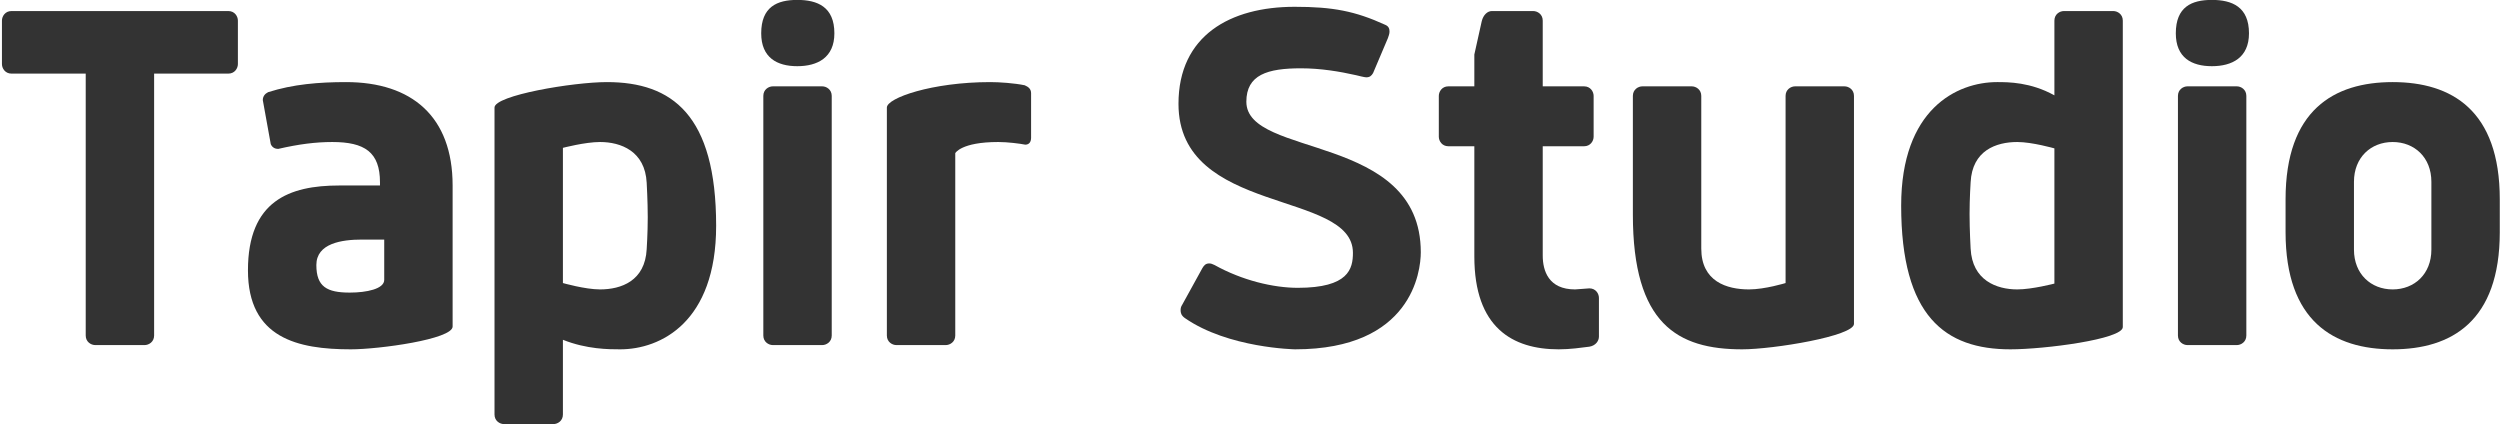
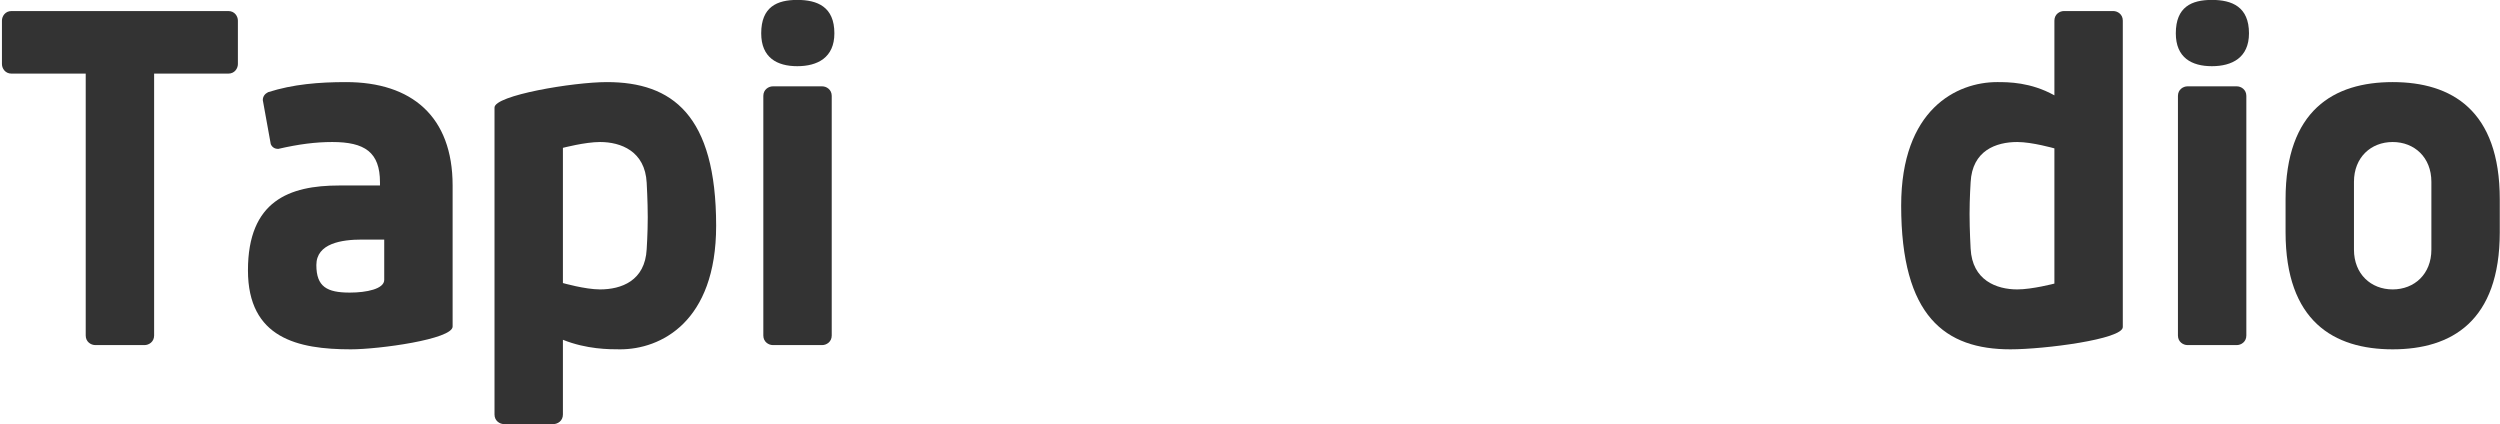
<svg xmlns="http://www.w3.org/2000/svg" version="1.1" id="レイヤー_1" x="0px" y="0px" viewBox="0 0 2829 480" style="enable-background:new 0 0 2829 480;" xml:space="preserve">
  <style type="text/css">
	.st0{fill:#333333;}
</style>
  <g>
    <path class="st0" d="M258.4,12.5c7.2,0,10.8,6,10.8,10.8v49.2c0,4.8-3.6,10.8-10.8,10.8h-84v296.4c0,7.2-6,10.8-10.8,10.8h-55.8   c-4.8,0-10.8-3.6-10.8-10.8V83.3H13c-7.2,0-10.8-6-10.8-10.8V23.3c0-4.8,3.6-10.8,10.8-10.8H258.4z" />
    <path class="st0" d="M306.39,163.1l-9-49.8c0-4.2,2.4-7.2,6-9c28.2-9,57.6-11.4,88.2-11.4c74.4,0,120.6,39,120.6,117v159.6   c0,14.4-83.4,25.8-115.2,25.8c-60,0-116.4-12.6-116.4-89.4c0-78.6,46.8-96,103.2-96h46.2v-3.6c0-34.2-17.4-45.6-54-45.6   c-18.6,0-37.8,2.4-61.2,7.8C311.79,168.5,308.19,167.3,306.39,163.1z M434.79,271.1h-25.2c-22.8,0-51.6,4.2-51.6,28.8   c0,24.6,12,31.2,37.8,31.2c19.2,0,39-4.2,39-14.4V271.1z" />
    <path class="st0" d="M559.59,121.7c0-13.8,88.8-28.8,127.2-28.8c73.8,0,123.6,37.2,123.6,162.6c0,109.2-63,139.8-108.6,139.8   c-12.6,0-37.8,0-64.8-10.8v84.6c0,7.2-6,10.8-10.8,10.8h-55.8c-4.8,0-10.8-3.6-10.8-10.8V121.7z M636.99,320.3c0,0,25.2,7.2,42,7.2   c24,0,51-9.6,52.8-45.6c0,0,1.2-18,1.2-36s-1.2-39-1.2-39c-1.8-36-29.4-46.2-52.8-46.2c-16.8,0-42,6.6-42,6.6V320.3z" />
    <path class="st0" d="M861.38,37.7c0-30,18-37.8,40.8-37.8c22.8,0,42,7.8,42,37.8c0,27.6-19.2,37.2-42,37.2   C879.38,74.9,861.38,65.3,861.38,37.7z M941.18,379.7c0,7.2-6,10.8-10.8,10.8h-55.8c-4.8,0-10.8-3.6-10.8-10.8V108.5   c0-7.2,6-10.8,10.8-10.8h55.8c4.8,0,10.8,3.6,10.8,10.8V379.7z" />
-     <path class="st0" d="M1129.58,160.7c-42,0-48.6,12.6-48.6,12.6v206.4c0,7.2-6,10.8-10.8,10.8h-55.8c-4.8,0-10.8-3.6-10.8-10.8v-258   c0-10.8,51-28.8,117-28.8c10.2,0,27.6,1.2,39,3.6c4.2,1.8,7.2,4.2,7.2,9v50.4c0,4.2-1.8,7.8-6.6,7.8   C1154.18,162.5,1140.38,160.7,1129.58,160.7z" />
-     <path class="st0" d="M1472.17,77.3c-37.8,0-61.8,7.2-61.8,37.8c0,64.2,197.4,34.8,197.4,170.4c0,21.6-10.2,109.8-142.2,109.8   c0,0-75.6-1.2-124.8-35.4c-4.2-3-4.8-6-4.8-9c0-2.4,0.6-4.2,1.8-6l22.8-41.4c1.8-3,3.6-5.4,7.8-5.4c1.8,0,3.6,0.6,6,1.8   c31.2,17.4,66.6,25.8,94.2,25.8c57.6,0,62.4-21.6,62.4-39.6c0-71.4-197.4-42-197.4-168.6c0-77.4,58.8-109.8,131.4-109.8   c43.2,0,68.4,4.8,102.6,20.4c4.2,1.8,4.8,4.8,4.8,7.8c0,2.4-1.2,5.4-1.8,7.2l-16.8,39.6c-1.8,3-3.6,4.8-7.8,4.8   c-1.8,0-9-1.8-11.4-2.4C1515.97,80.9,1494.37,77.3,1472.17,77.3z" />
-     <path class="st0" d="M1763.76,395.3c-52.2,0-95.4-24.6-95.4-105V165.5h-29.4c-7.2,0-10.8-6-10.8-10.8v-46.2   c0-4.8,3.6-10.8,10.8-10.8h29.4v-36l8.4-37.8c1.8-7.2,6.6-11.4,11.4-11.4h46.8c4.8,0,10.8,3.6,10.8,10.8v74.4h46.8   c7.2,0,10.8,6,10.8,10.8v46.2c0,4.8-3.6,10.8-10.8,10.8h-46.8v123.6c0,17.4,6.6,38.4,36.6,38.4c2.4,0,14.4-1.2,16.2-1.2   c7.2,0,10.8,6,10.8,10.8v43.8c0,4.8-3.6,10.2-10.8,11.4C1788.96,393.5,1776.96,395.3,1763.76,395.3z" />
-     <path class="st0" d="M1925.16,281.3c0,37.2,28.8,46.2,54,46.2c18,0,41.4-7.2,41.4-7.2V108.5c0-7.2,6-10.8,10.8-10.8h55.8   c4.8,0,10.8,3.6,10.8,10.8v258c0,13.8-91.2,28.8-126.6,28.8c-73.2,0-123.6-28.8-123.6-152.4V108.5c0-7.2,6-10.8,10.8-10.8h55.8   c4.8,0,10.8,3.6,10.8,10.8V281.3z" />
    <path class="st0" d="M2402.16,370.1c0,13.8-88.8,25.2-127.2,25.2c-73.8,0-123.6-37.2-123.6-162.6c0-109.2,63-139.8,108.6-139.8   c12.6,0,37.8,0,64.8,15V23.3c0-7.2,6-10.8,10.8-10.8h55.8c4.8,0,10.8,3.6,10.8,10.8V370.1z M2324.76,167.9c0,0-25.2-7.2-42-7.2   c-24,0-51,9.6-52.8,45.6c0,0-1.2,18-1.2,36s1.2,39,1.2,39c1.8,36,29.4,46.2,52.8,46.2c16.8,0,42-6.6,42-6.6V167.9z" />
    <path class="st0" d="M2462.15,37.7c0-30,18-37.8,40.8-37.8c22.8,0,42,7.8,42,37.8c0,27.6-19.2,37.2-42,37.2   C2480.15,74.9,2462.15,65.3,2462.15,37.7z M2541.96,379.7c0,7.2-6,10.8-10.8,10.8h-55.8c-4.8,0-10.8-3.6-10.8-10.8V108.5   c0-7.2,6-10.8,10.8-10.8h55.8c4.8,0,10.8,3.6,10.8,10.8V379.7z" />
    <path class="st0" d="M2828.75,225.5v37.2c0,100.8-54.6,132.6-121.2,132.6s-121.2-31.8-121.2-132.6v-37.2   c0-100.8,54.6-132.6,121.2-132.6S2828.75,124.7,2828.75,225.5z M2751.35,282.5v-76.8c0-27.6-19.2-45-43.8-45   c-24.6,0-43.8,17.4-43.8,45v76.8c0,27.6,19.2,45,43.8,45C2732.15,327.5,2751.35,310.1,2751.35,282.5z" />
  </g>
</svg>